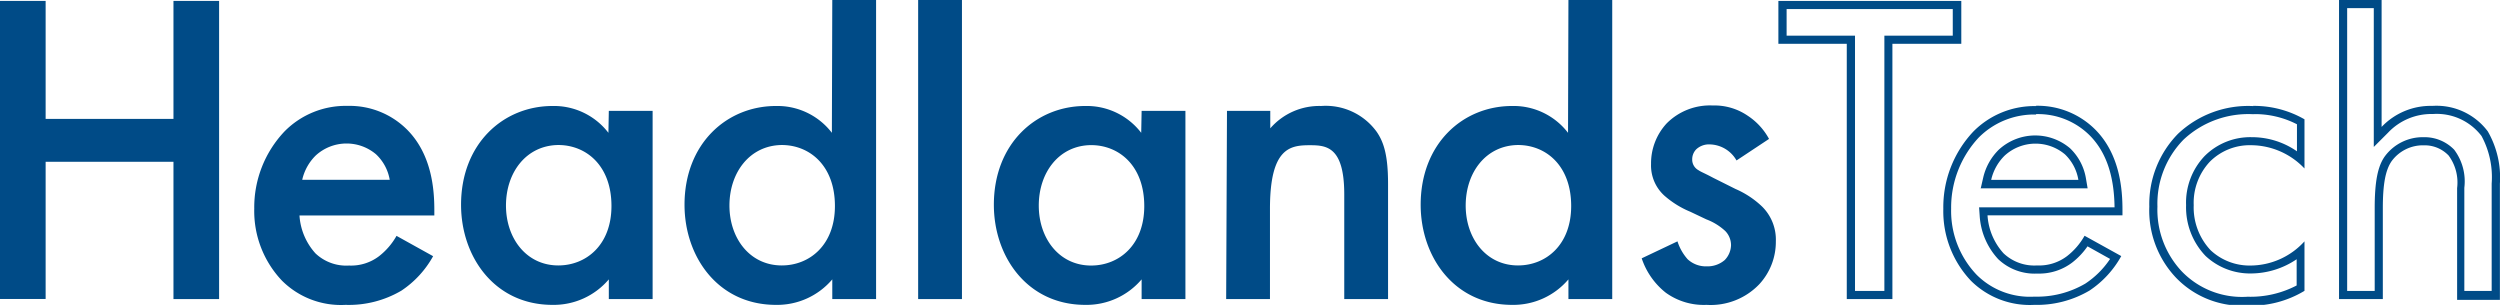
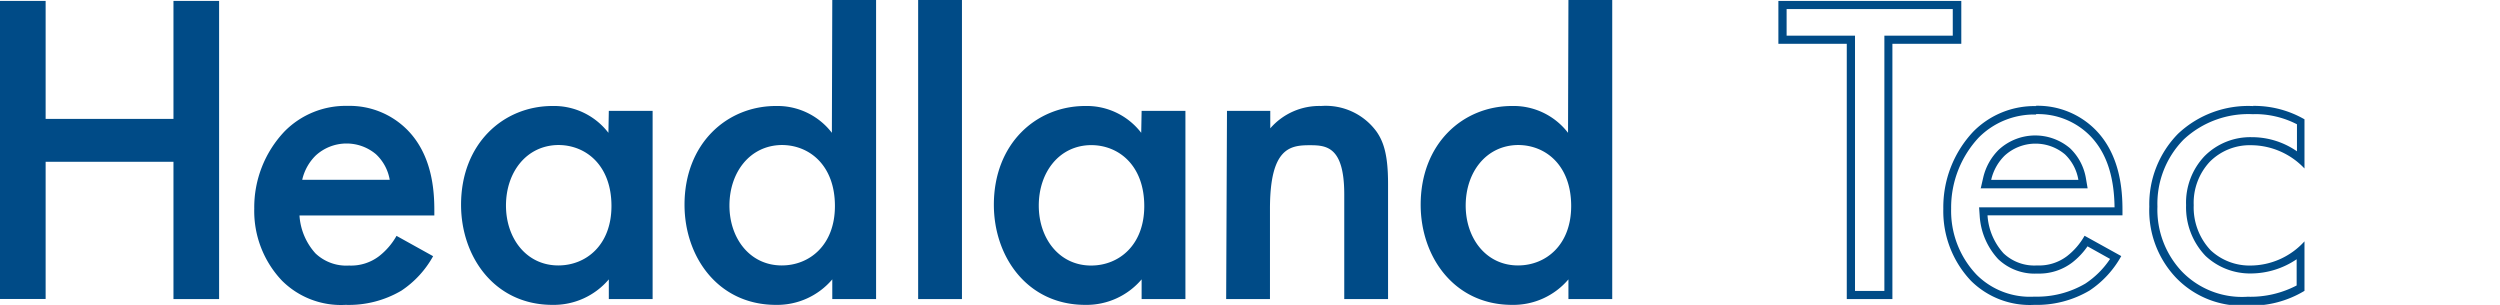
<svg xmlns="http://www.w3.org/2000/svg" id="Layer_1" data-name="Layer 1" viewBox="0 0 246.01 30">
  <defs>
    <style>.cls-1{fill:#004b87;}</style>
  </defs>
  <title>headlands-technologies-logo</title>
  <path class="cls-1" d="M4.49,11.7H17.07V.09h4.49V29.43H17.07V15.92H4.49v13.5H0V.09H4.49Z" />
  <path class="cls-1" d="M42.62,25.21a9.71,9.71,0,0,1-3.12,3.39A10.19,10.19,0,0,1,34,30a8.21,8.21,0,0,1-6.25-2.38,9.94,9.94,0,0,1-2.73-7.08A10.86,10.86,0,0,1,28,12.93a8.44,8.44,0,0,1,6.2-2.51,8,8,0,0,1,5.94,2.42c2.38,2.46,2.6,5.89,2.6,7.83v.53H29.47a6.12,6.12,0,0,0,1.58,3.74,4.4,4.4,0,0,0,3.3,1.19,4.54,4.54,0,0,0,2.95-.92,6.69,6.69,0,0,0,1.72-2Zm-4.27-7.52A4.48,4.48,0,0,0,37,15.18a4.49,4.49,0,0,0-5.94.13,4.85,4.85,0,0,0-1.32,2.38Z" />
  <path class="cls-1" d="M59.91,10.91h4.31V29.43H59.91V27.49A7.11,7.11,0,0,1,54.37,30c-5.72,0-9-4.75-9-9.85,0-6,4.14-9.72,9-9.72a6.75,6.75,0,0,1,5.5,2.64ZM49.79,20.23c0,3.21,2,5.89,5.15,5.89,2.73,0,5.23-2,5.23-5.85,0-4-2.51-6-5.23-6C51.81,14.3,49.79,16.94,49.79,20.23Z" />
  <path class="cls-1" d="M81.9,0h4.31V29.43H81.9V27.49A7.11,7.11,0,0,1,76.36,30c-5.72,0-9-4.75-9-9.85,0-6,4.14-9.72,9-9.72a6.75,6.75,0,0,1,5.5,2.64ZM71.78,20.23c0,3.21,2,5.89,5.15,5.89,2.73,0,5.23-2,5.23-5.85,0-4-2.51-6-5.23-6C73.81,14.3,71.78,16.94,71.78,20.23Z" />
  <path class="cls-1" d="M94.66,0V29.43H90.35V0Z" />
  <path class="cls-1" d="M112.34,10.91h4.31V29.43h-4.31V27.49A7.11,7.11,0,0,1,106.8,30c-5.72,0-9-4.75-9-9.85,0-6,4.14-9.72,9-9.72a6.75,6.75,0,0,1,5.5,2.64Zm-10.12,9.33c0,3.21,2,5.89,5.15,5.89,2.73,0,5.23-2,5.23-5.85,0-4-2.51-6-5.23-6C104.24,14.3,102.22,16.94,102.22,20.23Z" />
  <path class="cls-1" d="M120.74,10.91H125v1.72a6.38,6.38,0,0,1,5-2.2,6.19,6.19,0,0,1,5.45,2.51c.7,1,1.14,2.29,1.14,5.15V29.43h-4.31V19.13c0-4.71-1.76-4.84-3.39-4.84-1.94,0-3.92.26-3.92,6.25v8.89h-4.31Z" />
  <path class="cls-1" d="M154.34,0h4.31V29.43h-4.31V27.49A7.11,7.11,0,0,1,148.8,30c-5.72,0-9-4.75-9-9.85,0-6,4.13-9.72,9-9.72a6.75,6.75,0,0,1,5.5,2.64ZM144.23,20.23c0,3.21,2,5.89,5.15,5.89,2.73,0,5.23-2,5.23-5.85,0-4-2.51-6-5.23-6C146.25,14.3,144.23,16.94,144.23,20.23Z" />
-   <path class="cls-1" d="M170.88,15.79a3.1,3.1,0,0,0-2.64-1.58,1.83,1.83,0,0,0-1.32.48,1.4,1.4,0,0,0-.4,1,1.18,1.18,0,0,0,.62,1.06c.26.18.53.26,1.45.75l2.2,1.1a8.89,8.89,0,0,1,2.6,1.72,4.57,4.57,0,0,1,1.36,3.43,6.15,6.15,0,0,1-1.63,4.22A6.61,6.61,0,0,1,167.93,30a6.38,6.38,0,0,1-4-1.19,7.22,7.22,0,0,1-2.38-3.39l3.52-1.67a4.87,4.87,0,0,0,1,1.76,2.64,2.64,0,0,0,1.89.7,2.59,2.59,0,0,0,1.76-.62,2.18,2.18,0,0,0,.62-1.45,2,2,0,0,0-.57-1.41,5.69,5.69,0,0,0-1.85-1.14l-1.58-.75a9.14,9.14,0,0,1-2.55-1.58,4,4,0,0,1-1.32-3.12,5.78,5.78,0,0,1,1.54-4,6,6,0,0,1,4.53-1.76,5.79,5.79,0,0,1,3.43,1,6.36,6.36,0,0,1,2.11,2.29Z" />
  <path class="cls-1" d="M192.16.89V3.51h-6.73V28.63h-2.89V3.51h-6.73V.89h16.35m.8-.8H175V4.31h6.73V29.43h4.49V4.31H193V.09Z" />
  <path class="cls-1" d="M200.35,11.23a7.2,7.2,0,0,1,5.36,2.17c1.55,1.61,2.33,3.9,2.37,7H194.75l.06.85a6.87,6.87,0,0,0,1.82,4.25,5.2,5.2,0,0,0,3.86,1.42,5.37,5.37,0,0,0,3.43-1.09,7.18,7.18,0,0,0,1.5-1.59l2.22,1.24a8.61,8.61,0,0,1-2.44,2.43,9.37,9.37,0,0,1-5,1.28,7.42,7.42,0,0,1-5.68-2.14A9.09,9.09,0,0,1,192,20.54a10.1,10.1,0,0,1,2.71-7,7.69,7.69,0,0,1,5.64-2.27m-5.46,7.26h10.54l-.16-.94a5.29,5.29,0,0,0-1.57-3,5.29,5.29,0,0,0-7,.13,5.64,5.64,0,0,0-1.55,2.78l-.23,1m5.46-8.06a8.44,8.44,0,0,0-6.2,2.51,10.86,10.86,0,0,0-2.95,7.61,9.94,9.94,0,0,0,2.73,7.08A8.21,8.21,0,0,0,200.17,30a10.19,10.19,0,0,0,5.45-1.41,9.71,9.71,0,0,0,3.12-3.39l-3.61-2a6.69,6.69,0,0,1-1.72,2,4.54,4.54,0,0,1-2.95.92,4.4,4.4,0,0,1-3.3-1.19,6.12,6.12,0,0,1-1.58-3.74h13.28v-.53c0-1.94-.22-5.37-2.6-7.83a8,8,0,0,0-5.94-2.42Zm-4.44,7.26a4.85,4.85,0,0,1,1.32-2.38,4.5,4.5,0,0,1,5.94-.13,4.48,4.48,0,0,1,1.32,2.51Z" />
  <path class="cls-1" d="M221.77,11.23a9,9,0,0,1,4.26,1v2.66a7.74,7.74,0,0,0-4.43-1.39,6.34,6.34,0,0,0-4.66,1.86,6.65,6.65,0,0,0-1.82,4.83,6.91,6.91,0,0,0,1.92,5,6.41,6.41,0,0,0,4.47,1.72A8.07,8.07,0,0,0,226,25.51v2.58a9.79,9.79,0,0,1-4.83,1.11,8.22,8.22,0,0,1-6.46-2.48,8.85,8.85,0,0,1-2.41-6.39,9,9,0,0,1,2.58-6.6,9.32,9.32,0,0,1,6.87-2.49m0-.8a10.06,10.06,0,0,0-7.43,2.73,9.89,9.89,0,0,0-2.82,7.17,9.62,9.62,0,0,0,2.64,7,9,9,0,0,0,7,2.73,10.14,10.14,0,0,0,5.63-1.45V23.75a7.22,7.22,0,0,1-5.32,2.38,5.6,5.6,0,0,1-3.91-1.5,6.14,6.14,0,0,1-1.67-4.44,5.92,5.92,0,0,1,1.58-4.27,5.54,5.54,0,0,1,4.09-1.63,7.27,7.27,0,0,1,5.23,2.29V11.74a9.94,9.94,0,0,0-5.06-1.32Z" />
-   <path class="cls-1" d="M233.59.8V14.46L235,13.05a5.86,5.86,0,0,1,4.4-1.83,5.54,5.54,0,0,1,4.79,2.16,8.52,8.52,0,0,1,1,4.69V28.63H242.5V18.48a5.19,5.19,0,0,0-1-3.75,4.06,4.06,0,0,0-3-1.23,4.64,4.64,0,0,0-3.82,1.88c-.72,1-1,2.56-1,5.12v8.13h-2.71V.8h2.71m.8-.8h-4.31V29.43h4.31V20.5c0-2.38.26-3.78.88-4.66a3.82,3.82,0,0,1,3.17-1.54,3.25,3.25,0,0,1,2.42,1,4.46,4.46,0,0,1,.84,3.21v11H246V18.08a9.11,9.11,0,0,0-1.19-5.15,6.3,6.3,0,0,0-5.45-2.51,6.66,6.66,0,0,0-5,2.07V0Z" />
</svg>